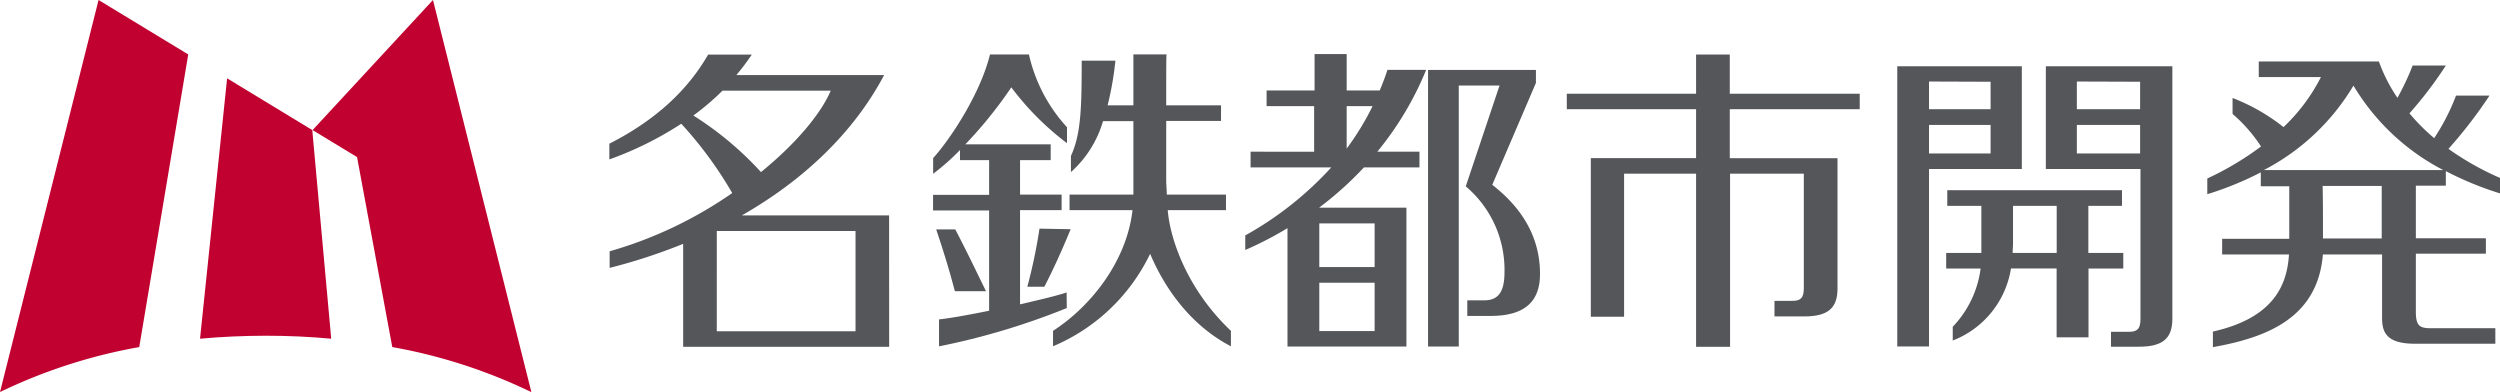
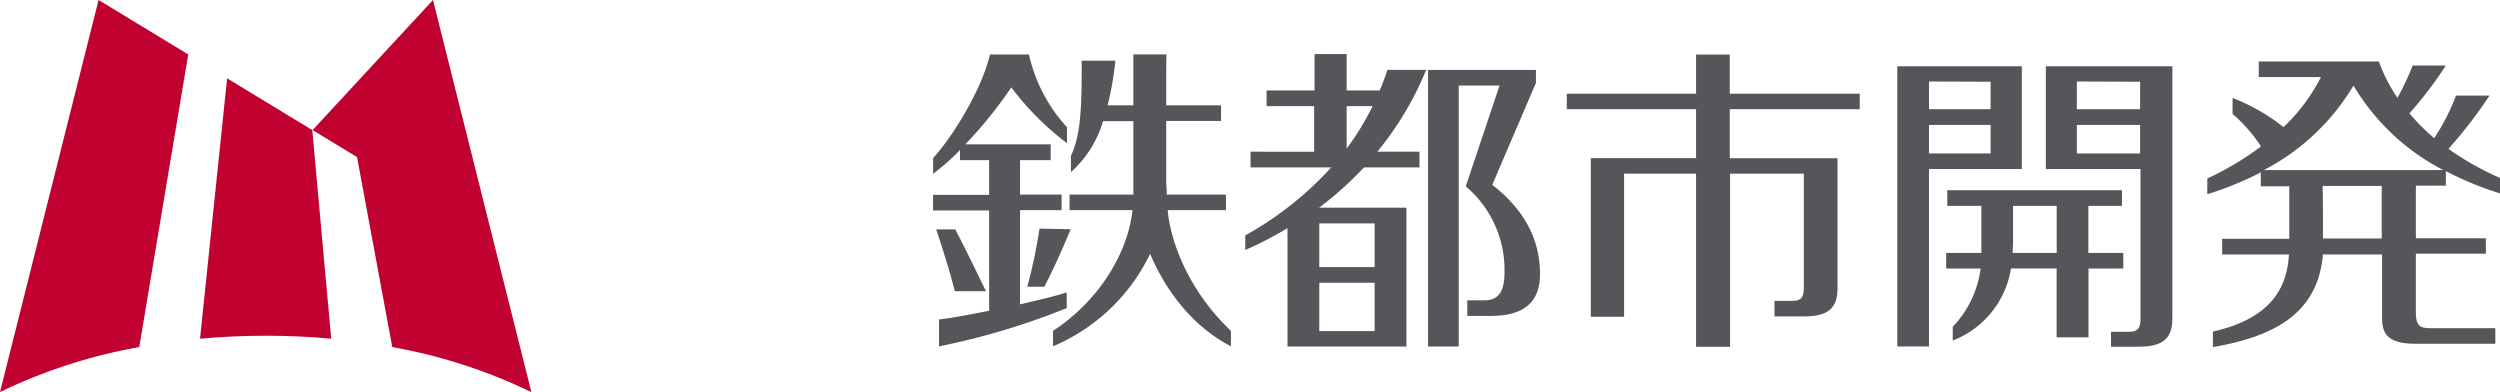
<svg xmlns="http://www.w3.org/2000/svg" width="343.44" height="53.87" viewBox="0 0 343.44 53.87">
  <defs>
    <style>.cls-1{fill:#c10230;}.cls-2{fill:#54565a;}</style>
  </defs>
  <g id="レイヤー_2" data-name="レイヤー 2">
    <g id="ヘッダー">
      <path class="cls-1" d="M36.5,46.12c3.08,0,6.1.14,9,.41l-2.6-28.66-11.7-7.11L27.48,46.53Q31.88,46.13,36.5,46.12Z" />
      <path class="cls-1" d="M53.89,47.68A73.25,73.25,0,0,1,73,53.87L59.48,0,42.94,17.87l6.11,3.71Z" />
      <path class="cls-1" d="M19.13,47.68l6.73-40.2L13.54,0,0,53.86A73.33,73.33,0,0,1,19.13,47.68Z" />
-       <path class="cls-2" d="M122.14,29.59H101.91c8.45-4.82,15.35-11.34,19.55-19.28h-20.3a32.25,32.25,0,0,0,2.12-2.81h-6c-2.8,4.87-7.19,9-13.57,12.24V21.9A47,47,0,0,0,93.59,17a54,54,0,0,1,7,9.52,56.69,56.69,0,0,1-16.84,8v2.28A77.29,77.29,0,0,0,93.85,33.5V47.64h28.3ZM95.25,15.87a35,35,0,0,0,4-3.41h14.87c-1.37,3.22-4.83,7.32-9.58,11.18A45,45,0,0,0,95.25,15.87Zm3.22,29.64V31.73h19.06V45.51Z" />
      <path class="cls-2" d="M190.6,9.6c-.32,1-.68,1.92-1.06,2.83H185v-5h-4.41v5H174v2.15h6.53v6.26H171.8V23h11.08a46.45,46.45,0,0,1-11.81,9.34v2a47.56,47.56,0,0,0,5.8-3V47.61h16.34V28.53h-12A46.89,46.89,0,0,0,187.37,23H195V20.84h-5.79A43.75,43.75,0,0,0,195.92,9.6Zm-9.36,29.24h7.6v6.64h-7.6Zm7.6-8.15v6h-7.6v-6Zm-.28-16.11A37.29,37.29,0,0,1,185,20.41V14.58Z" />
      <path class="cls-2" d="M205,25.39l6-14V9.61H196.18v38h4.22V11.75H206L201.36,25.6a15,15,0,0,1,5.32,11.82c0,2.87-1,3.84-2.79,3.84h-2.32V43.4h3.21c5,0,6.78-2.26,6.78-5.77S210.38,29.56,205,25.39Z" />
      <path class="cls-2" d="M255.48,15V12.88H237.63V7.49H233v5.39H215.24V15H233v6.72H218.54V43.51h4.57V23.86H233V47.64h4.67V23.86h10.13V39.59c0,1.35-.45,1.74-1.55,1.74h-2.48v2.14h4.07c3.23,0,4.59-1.1,4.59-3.82V21.73H237.63V15Z" />
      <path class="cls-2" d="M298.36,9.1H281.05V23.22h13V43.84c0,1.35-.46,1.74-1.56,1.74H290l0,2.05h3.84c3.23,0,4.59-1.11,4.59-3.83V9.1ZM294,11.23V15h-8.69v-3.8Zm-8.69,9.85V17.16H294v3.92Z" />
      <path class="cls-2" d="M277.75,23.22V9.1H260.64V47.6H265V23.22ZM265,21.08V17.16h8.46v3.92Zm8.46-9.85V15H265v-3.8Z" />
      <path class="cls-2" d="M291.69,36.89V34.75h-4.8V28.28h4.62V26.13h-24v2.15h4.68v6.47h-4.83v2.14h4.73a14.21,14.21,0,0,1-3.83,8l0,1.89a12.75,12.75,0,0,0,8-9.9h6.27v9.46h4.38V36.89Zm-15.2-2.14c0-.42.05-.84.05-1.28V28.28h6v6.47Z" />
      <path class="cls-2" d="M336,25.51v-2a44.89,44.89,0,0,0,7.45,3.06V24.45a39.18,39.18,0,0,1-7.09-4A63.58,63.58,0,0,0,342,13.13H337.4a29.6,29.6,0,0,1-3,5.85A27.77,27.77,0,0,1,331,15.57,53.57,53.57,0,0,0,336,9h-4.56a35.29,35.29,0,0,1-2.09,4.44,22.27,22.27,0,0,1-2.55-5h0v0h-16.5v2.15h8.54a25.07,25.07,0,0,1-5.14,6.87,26.64,26.64,0,0,0-7-4v2.19a21,21,0,0,1,3.91,4.47,41.37,41.37,0,0,1-7.38,4.4v2.16a45,45,0,0,0,7.35-3v1.91h3.91v7.22h-9.22v2.15h9.18c-.26,4.25-2.14,8.72-10.45,10.59v2.14c7.26-1.3,14.39-3.92,15.11-12.73h8.13V43.7c0,2,.66,3.52,4.51,3.52h11.05V45.09h-8.81c-1.54,0-2.11-.28-2.11-2.24v-8h9.62V32.73h-9.62V25.51ZM323.31,11.76a30.9,30.9,0,0,0,12.33,11.6H311A30.84,30.84,0,0,0,323.31,11.76Zm3.88,21h-8.07c0-3.08,0-5.82-.05-7.22h8.12Z" />
      <path class="cls-2" d="M135.45,40c-1.21-2.52-3.07-6.32-4.22-8.49h-2.62c1,3,1.72,5.27,2.57,8.49Z" />
      <path class="cls-2" d="M141.13,39.39h2.34c1.15-2.23,2.35-4.83,3.61-7.9l-4.28-.08A71.66,71.66,0,0,1,141.13,39.39Z" />
      <path class="cls-2" d="M146.53,40.17c-1.22.43-3.65,1-6.4,1.64V28.87h5.71V26.73h-5.71V22h4.21V19.83H132.61A59,59,0,0,0,138.93,12a38.46,38.46,0,0,0,7.65,7.67V17.48a21.86,21.86,0,0,1-5.23-10H136c-1.33,5.45-5.53,11.74-7.81,14.24v2.15a30.79,30.79,0,0,0,3.69-3.26V22h4v4.77h-7.7v2.14h7.7V42.69c-2.61.52-5.13,1-6.88,1.19v3.7a98,98,0,0,0,17.55-5.26Z" />
      <path class="cls-2" d="M160.42,28.87h8V26.73h-8.13c0-.62-.08-1.43-.08-1.81,0-3.28,0-6,0-8.31h7.53V14.47h-7.53c0-5,0-7.08.06-7h-4.57v7h-3.54a43.18,43.18,0,0,0,1.07-6.14h-4.63c0,6.63-.11,10.09-1.48,13.1v2.21a15,15,0,0,0,4.41-7h4.17V26.73h-8.77v2.14h8.65C154.8,35.76,150,42,144.66,45.45v2.12A26,26,0,0,0,158,34.87c2.24,5.3,6,10.07,11.1,12.7V45.45C162.89,39.57,160.7,32.53,160.42,28.87Z" />
    </g>
  </g>
</svg>